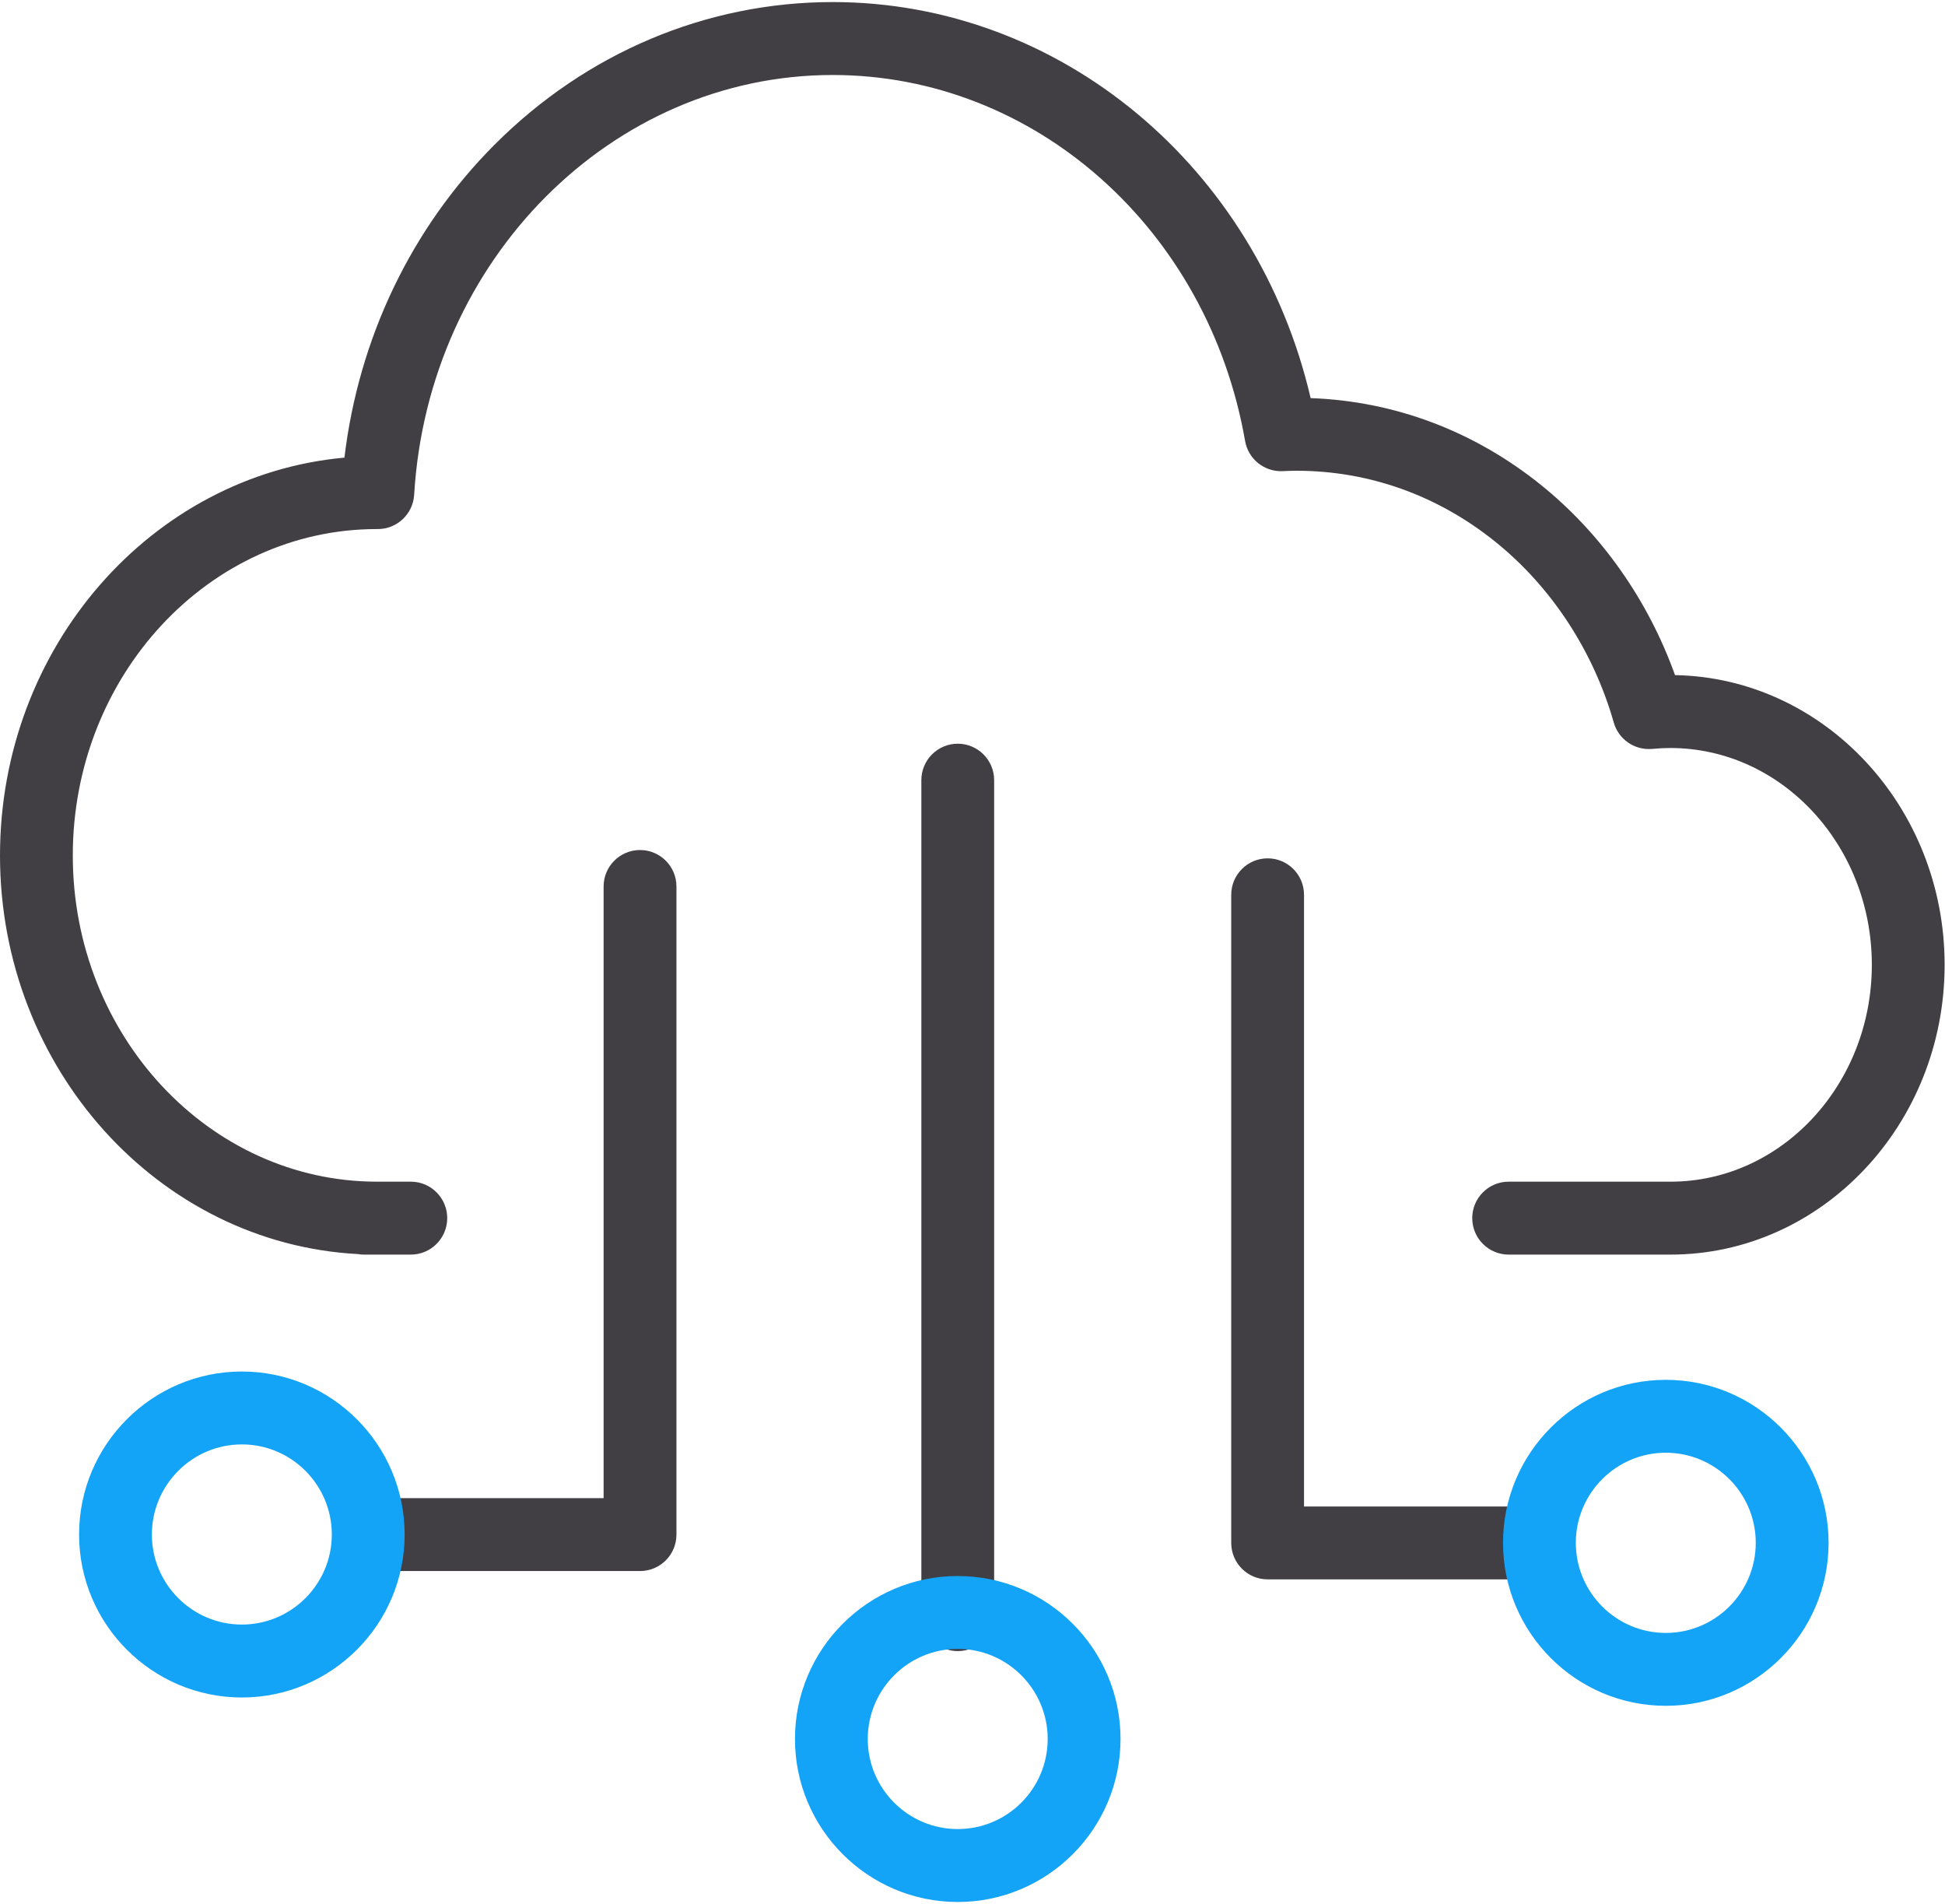
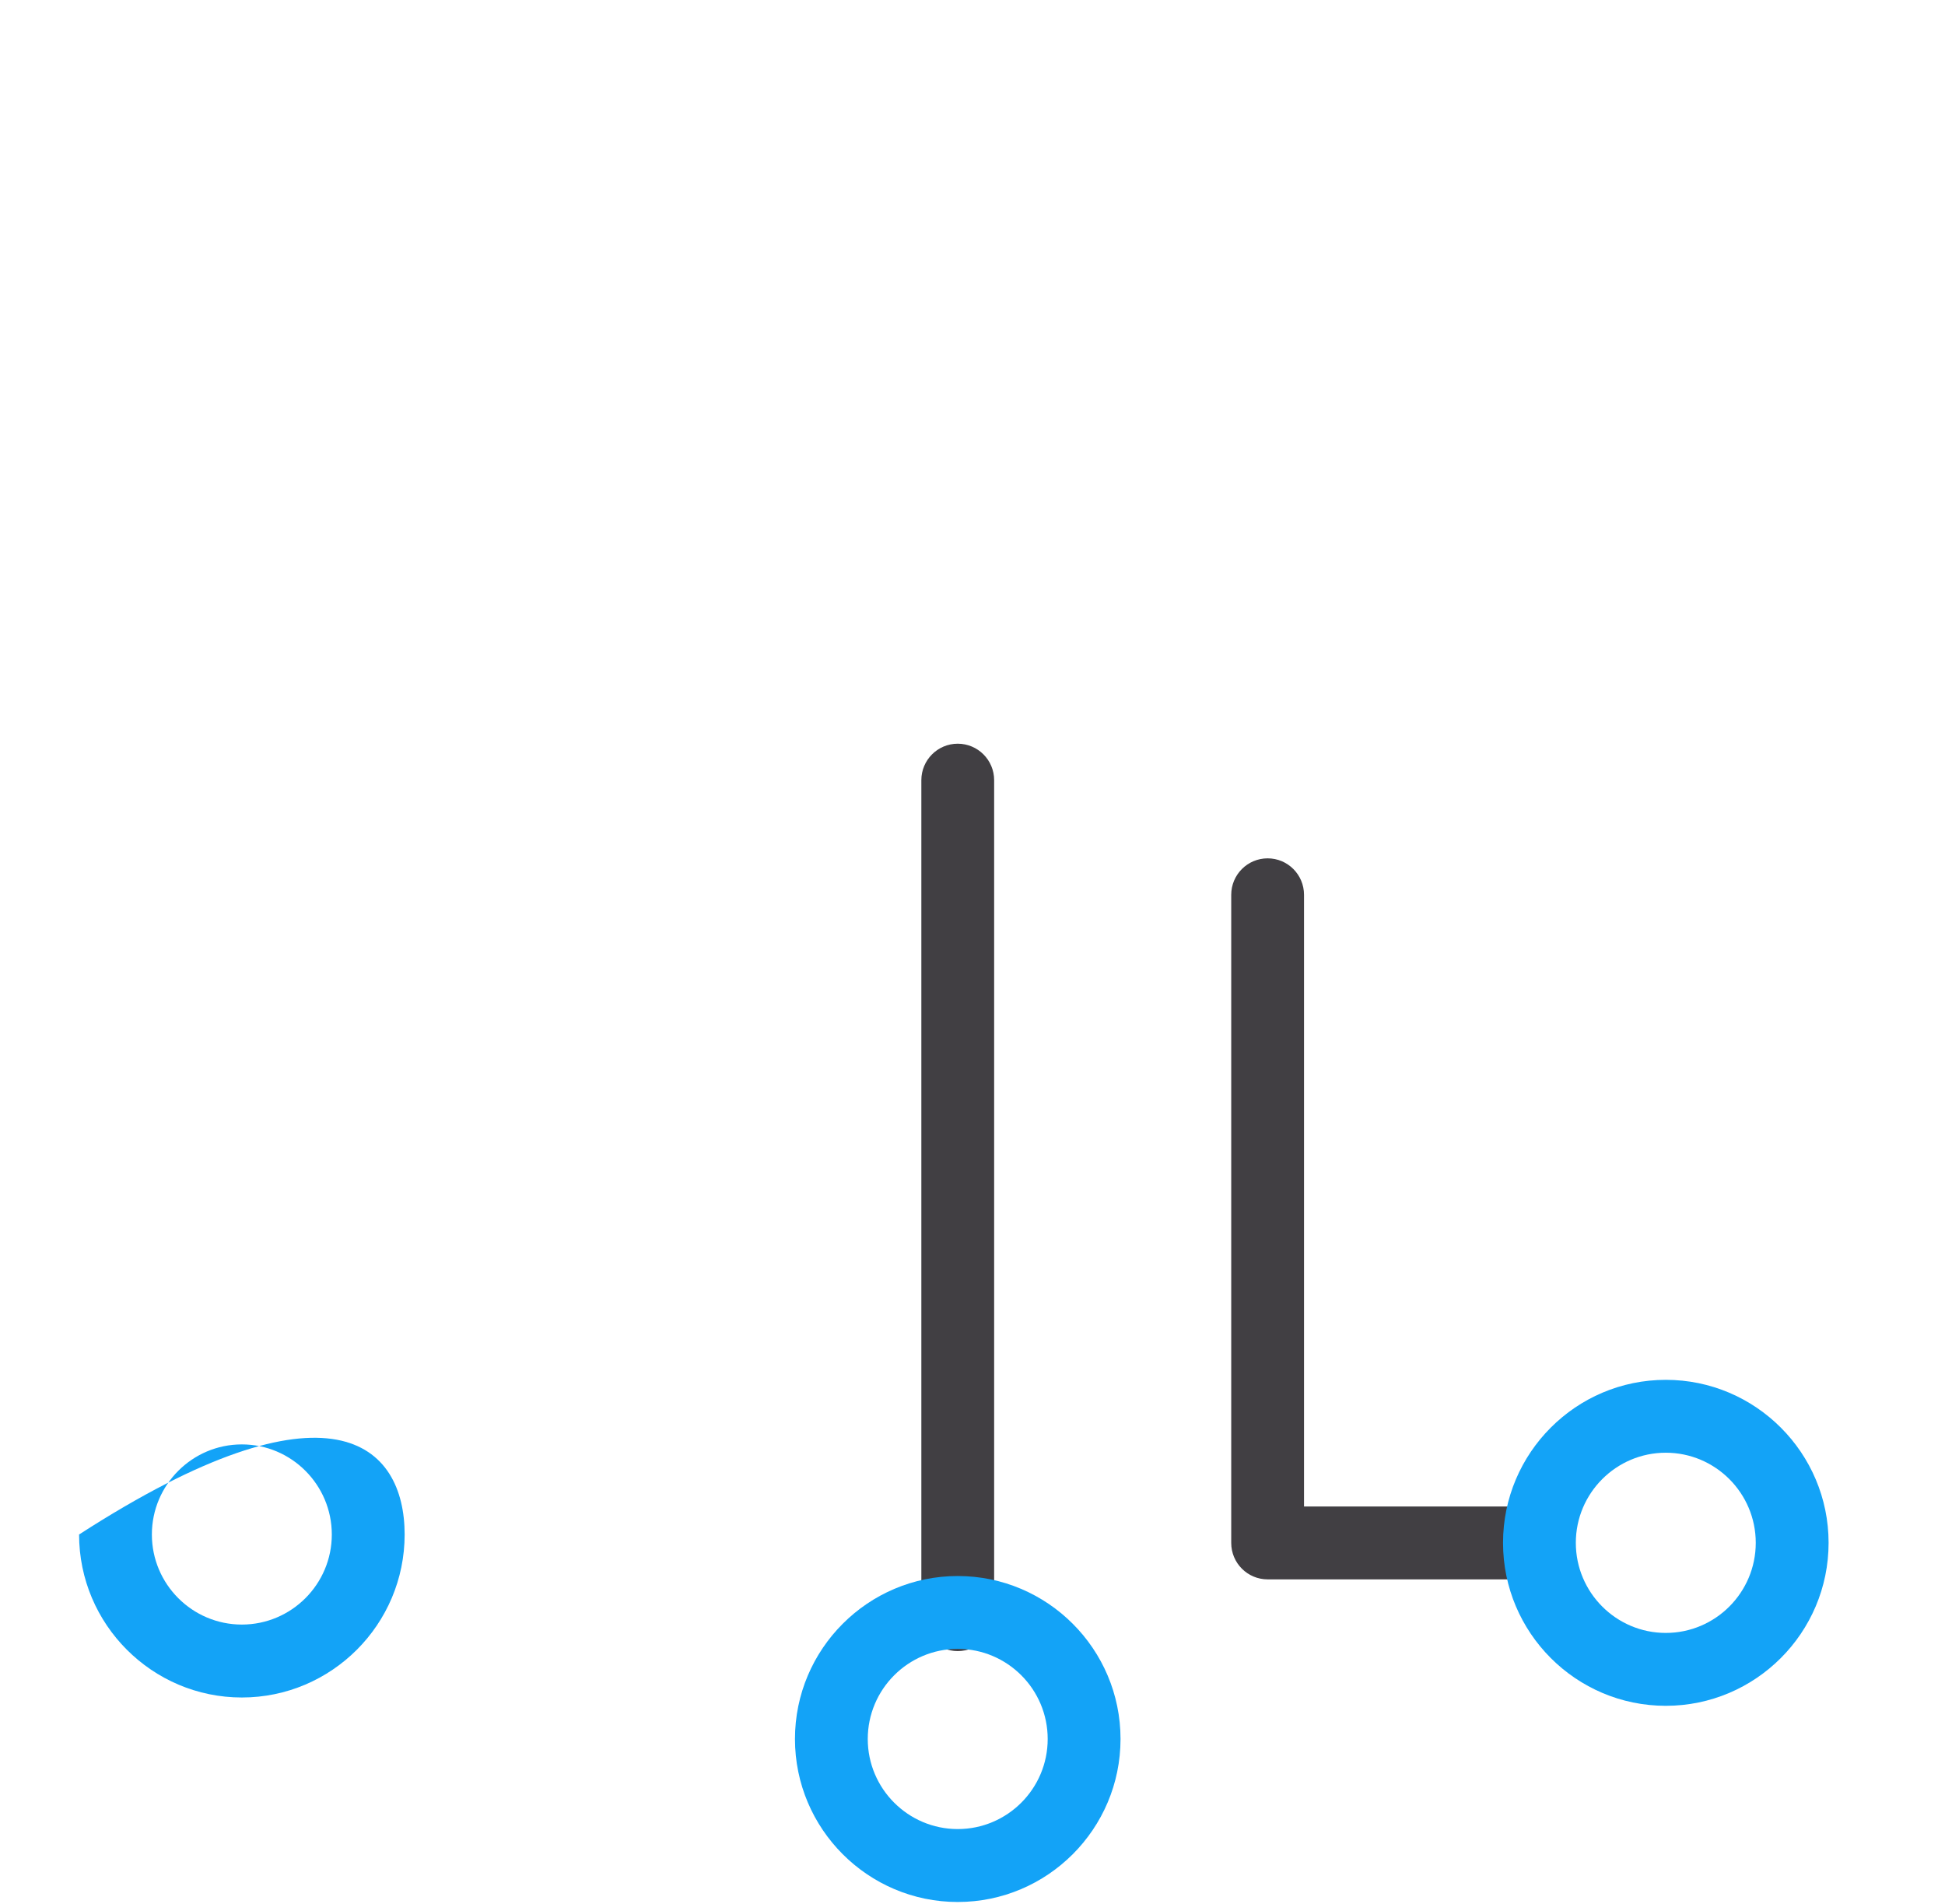
<svg xmlns="http://www.w3.org/2000/svg" width="47px" height="46px" viewBox="0 0 47 46">
  <title>B03BFFCC-15C1-438C-9A0D-DF52B6FB5BA7</title>
  <desc>Created with sketchtool.</desc>
  <g id="Homepage" stroke="none" stroke-width="1" fill="none" fill-rule="evenodd">
    <g id="Mobile---Homepage" transform="translate(-25, -3584)">
      <g id="Icons/Cloud" transform="translate(25, 3585)">
        <g id="Group-16" transform="translate(0, -1)">
-           <path d="M40.367,30.313 L36.456,30.313 C35.97,30.313 35.576,29.918 35.576,29.432 C35.576,28.946 35.97,28.551 36.456,28.551 L40.367,28.551 C43.05,28.551 45.232,26.201 45.232,23.312 C45.232,20.423 43.048,18.073 40.362,18.073 C40.23,18.073 40.085,18.08 39.92,18.095 C39.5,18.131 39.112,17.865 38.996,17.458 C38.504,15.728 37.485,14.174 36.127,13.084 C34.734,11.965 33.074,11.374 31.327,11.374 C31.219,11.374 31.097,11.379 30.99,11.384 C30.55,11.401 30.163,11.09 30.087,10.655 C29.193,5.531 25.002,1.812 20.122,1.812 C14.789,1.812 10.346,6.267 10.008,11.955 C9.98,12.42 9.595,12.783 9.13,12.783 L9.106,12.783 C5.055,12.783 1.759,16.321 1.759,20.67 C1.759,25.016 5.057,28.551 9.111,28.551 L9.928,28.551 C10.413,28.551 10.807,28.946 10.807,29.432 C10.807,29.918 10.413,30.313 9.928,30.313 L8.794,30.313 C8.744,30.313 8.694,30.309 8.646,30.3 C3.837,30.043 -1.00534762e-05,25.822 -1.00534762e-05,20.67 C-1.00534762e-05,15.629 3.667,11.48 8.323,11.057 C8.667,8.175 9.937,5.514 11.949,3.498 C14.166,1.275 17.069,0.05 20.122,0.05 C25.621,0.05 30.37,4.032 31.671,9.619 C33.696,9.692 35.61,10.411 37.227,11.709 C38.691,12.885 39.828,14.501 40.476,16.312 C44.079,16.376 46.991,19.492 46.991,23.312 C46.991,27.172 44.02,30.313 40.367,30.313" id="Fill-1" fill="#413F43" />
-           <path d="M15.466,37.959 L9.226,37.959 C8.741,37.959 8.347,37.565 8.347,37.078 C8.347,36.592 8.741,36.197 9.226,36.197 L14.586,36.197 L14.586,21.419 C14.586,20.932 14.98,20.538 15.466,20.538 C15.952,20.538 16.346,20.932 16.346,21.419 L16.346,37.078 C16.346,37.565 15.952,37.959 15.466,37.959" id="Fill-4" fill="#413F43" />
          <path d="M23.143,39.893 C22.658,39.893 22.264,39.499 22.264,39.012 L22.264,18.85 C22.264,18.364 22.658,17.969 23.143,17.969 C23.629,17.969 24.023,18.364 24.023,18.85 L24.023,39.012 C24.023,39.499 23.629,39.893 23.143,39.893" id="Fill-6" fill="#413F43" />
-           <path d="M5.844,34.899 C4.646,34.899 3.67,35.876 3.67,37.076 C3.67,38.276 4.646,39.252 5.844,39.252 C7.043,39.252 8.018,38.276 8.018,37.076 C8.018,35.876 7.043,34.899 5.844,34.899 M5.844,41.014 C3.676,41.014 1.911,39.247 1.911,37.076 C1.911,34.904 3.676,33.138 5.844,33.138 C8.013,33.138 9.778,34.904 9.778,37.076 C9.778,39.247 8.013,41.014 5.844,41.014" id="Fill-8" fill="#13A3F7" />
+           <path d="M5.844,34.899 C4.646,34.899 3.67,35.876 3.67,37.076 C3.67,38.276 4.646,39.252 5.844,39.252 C7.043,39.252 8.018,38.276 8.018,37.076 C8.018,35.876 7.043,34.899 5.844,34.899 M5.844,41.014 C3.676,41.014 1.911,39.247 1.911,37.076 C8.013,33.138 9.778,34.904 9.778,37.076 C9.778,39.247 8.013,41.014 5.844,41.014" id="Fill-8" fill="#13A3F7" />
          <path d="M23.143,39.84 C21.945,39.84 20.969,40.816 20.969,42.017 C20.969,43.217 21.945,44.193 23.143,44.193 C24.342,44.193 25.317,43.217 25.317,42.017 C25.317,40.816 24.342,39.84 23.143,39.84 M23.143,45.955 C20.975,45.955 19.21,44.188 19.21,42.017 C19.21,39.845 20.975,38.079 23.143,38.079 C25.312,38.079 27.077,39.845 27.077,42.017 C27.077,44.188 25.312,45.955 23.143,45.955" id="Fill-10" fill="#13A3F7" />
          <path d="M36.871,38.16 L30.632,38.16 C30.146,38.16 29.752,37.766 29.752,37.279 L29.752,21.62 C29.752,21.134 30.146,20.739 30.632,20.739 C31.118,20.739 31.511,21.134 31.511,21.62 L31.511,36.399 L36.871,36.399 C37.357,36.399 37.751,36.793 37.751,37.279 C37.751,37.766 37.357,38.16 36.871,38.16" id="Fill-12" fill="#413F43" />
          <path d="M40.253,35.1 C39.054,35.1 38.079,36.077 38.079,37.277 C38.079,38.477 39.054,39.454 40.253,39.454 C41.452,39.454 42.427,38.477 42.427,37.277 C42.427,36.077 41.452,35.1 40.253,35.1 M40.253,41.215 C38.084,41.215 36.32,39.449 36.32,37.277 C36.32,35.106 38.084,33.339 40.253,33.339 C42.422,33.339 44.187,35.106 44.187,37.277 C44.187,39.449 42.422,41.215 40.253,41.215" id="Fill-14" fill="#13A3F7" />
        </g>
      </g>
    </g>
  </g>
</svg>